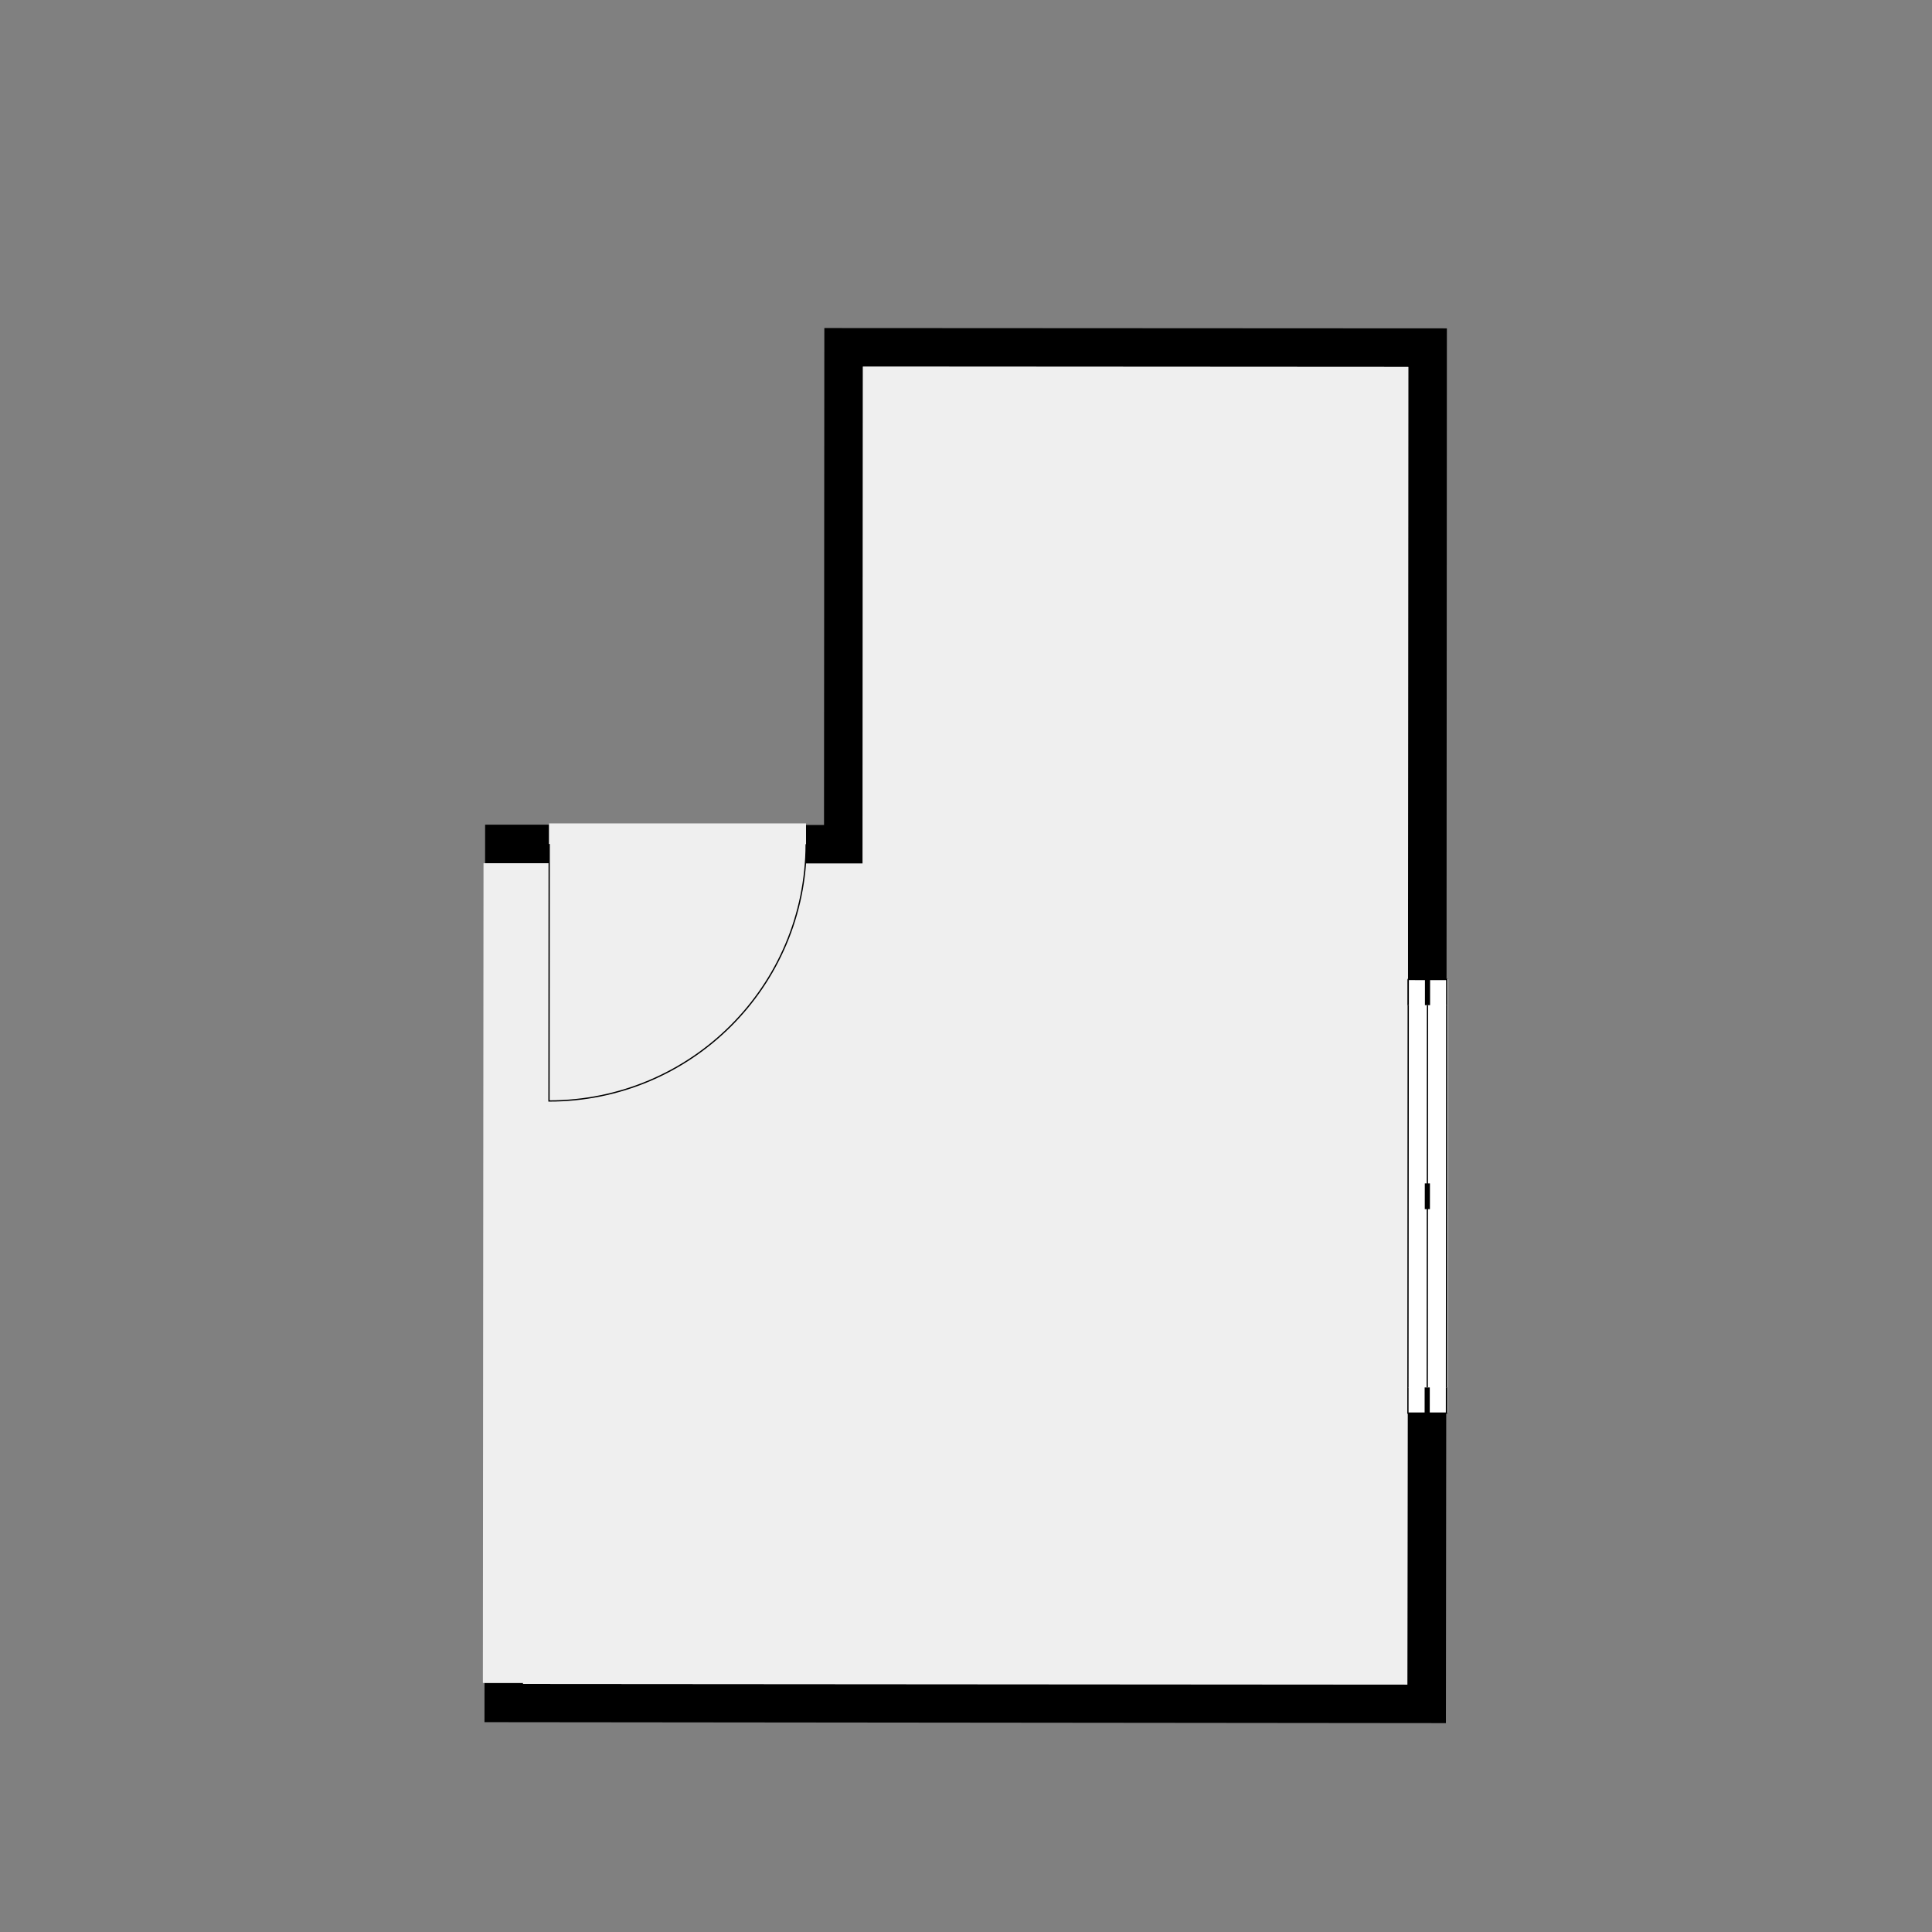
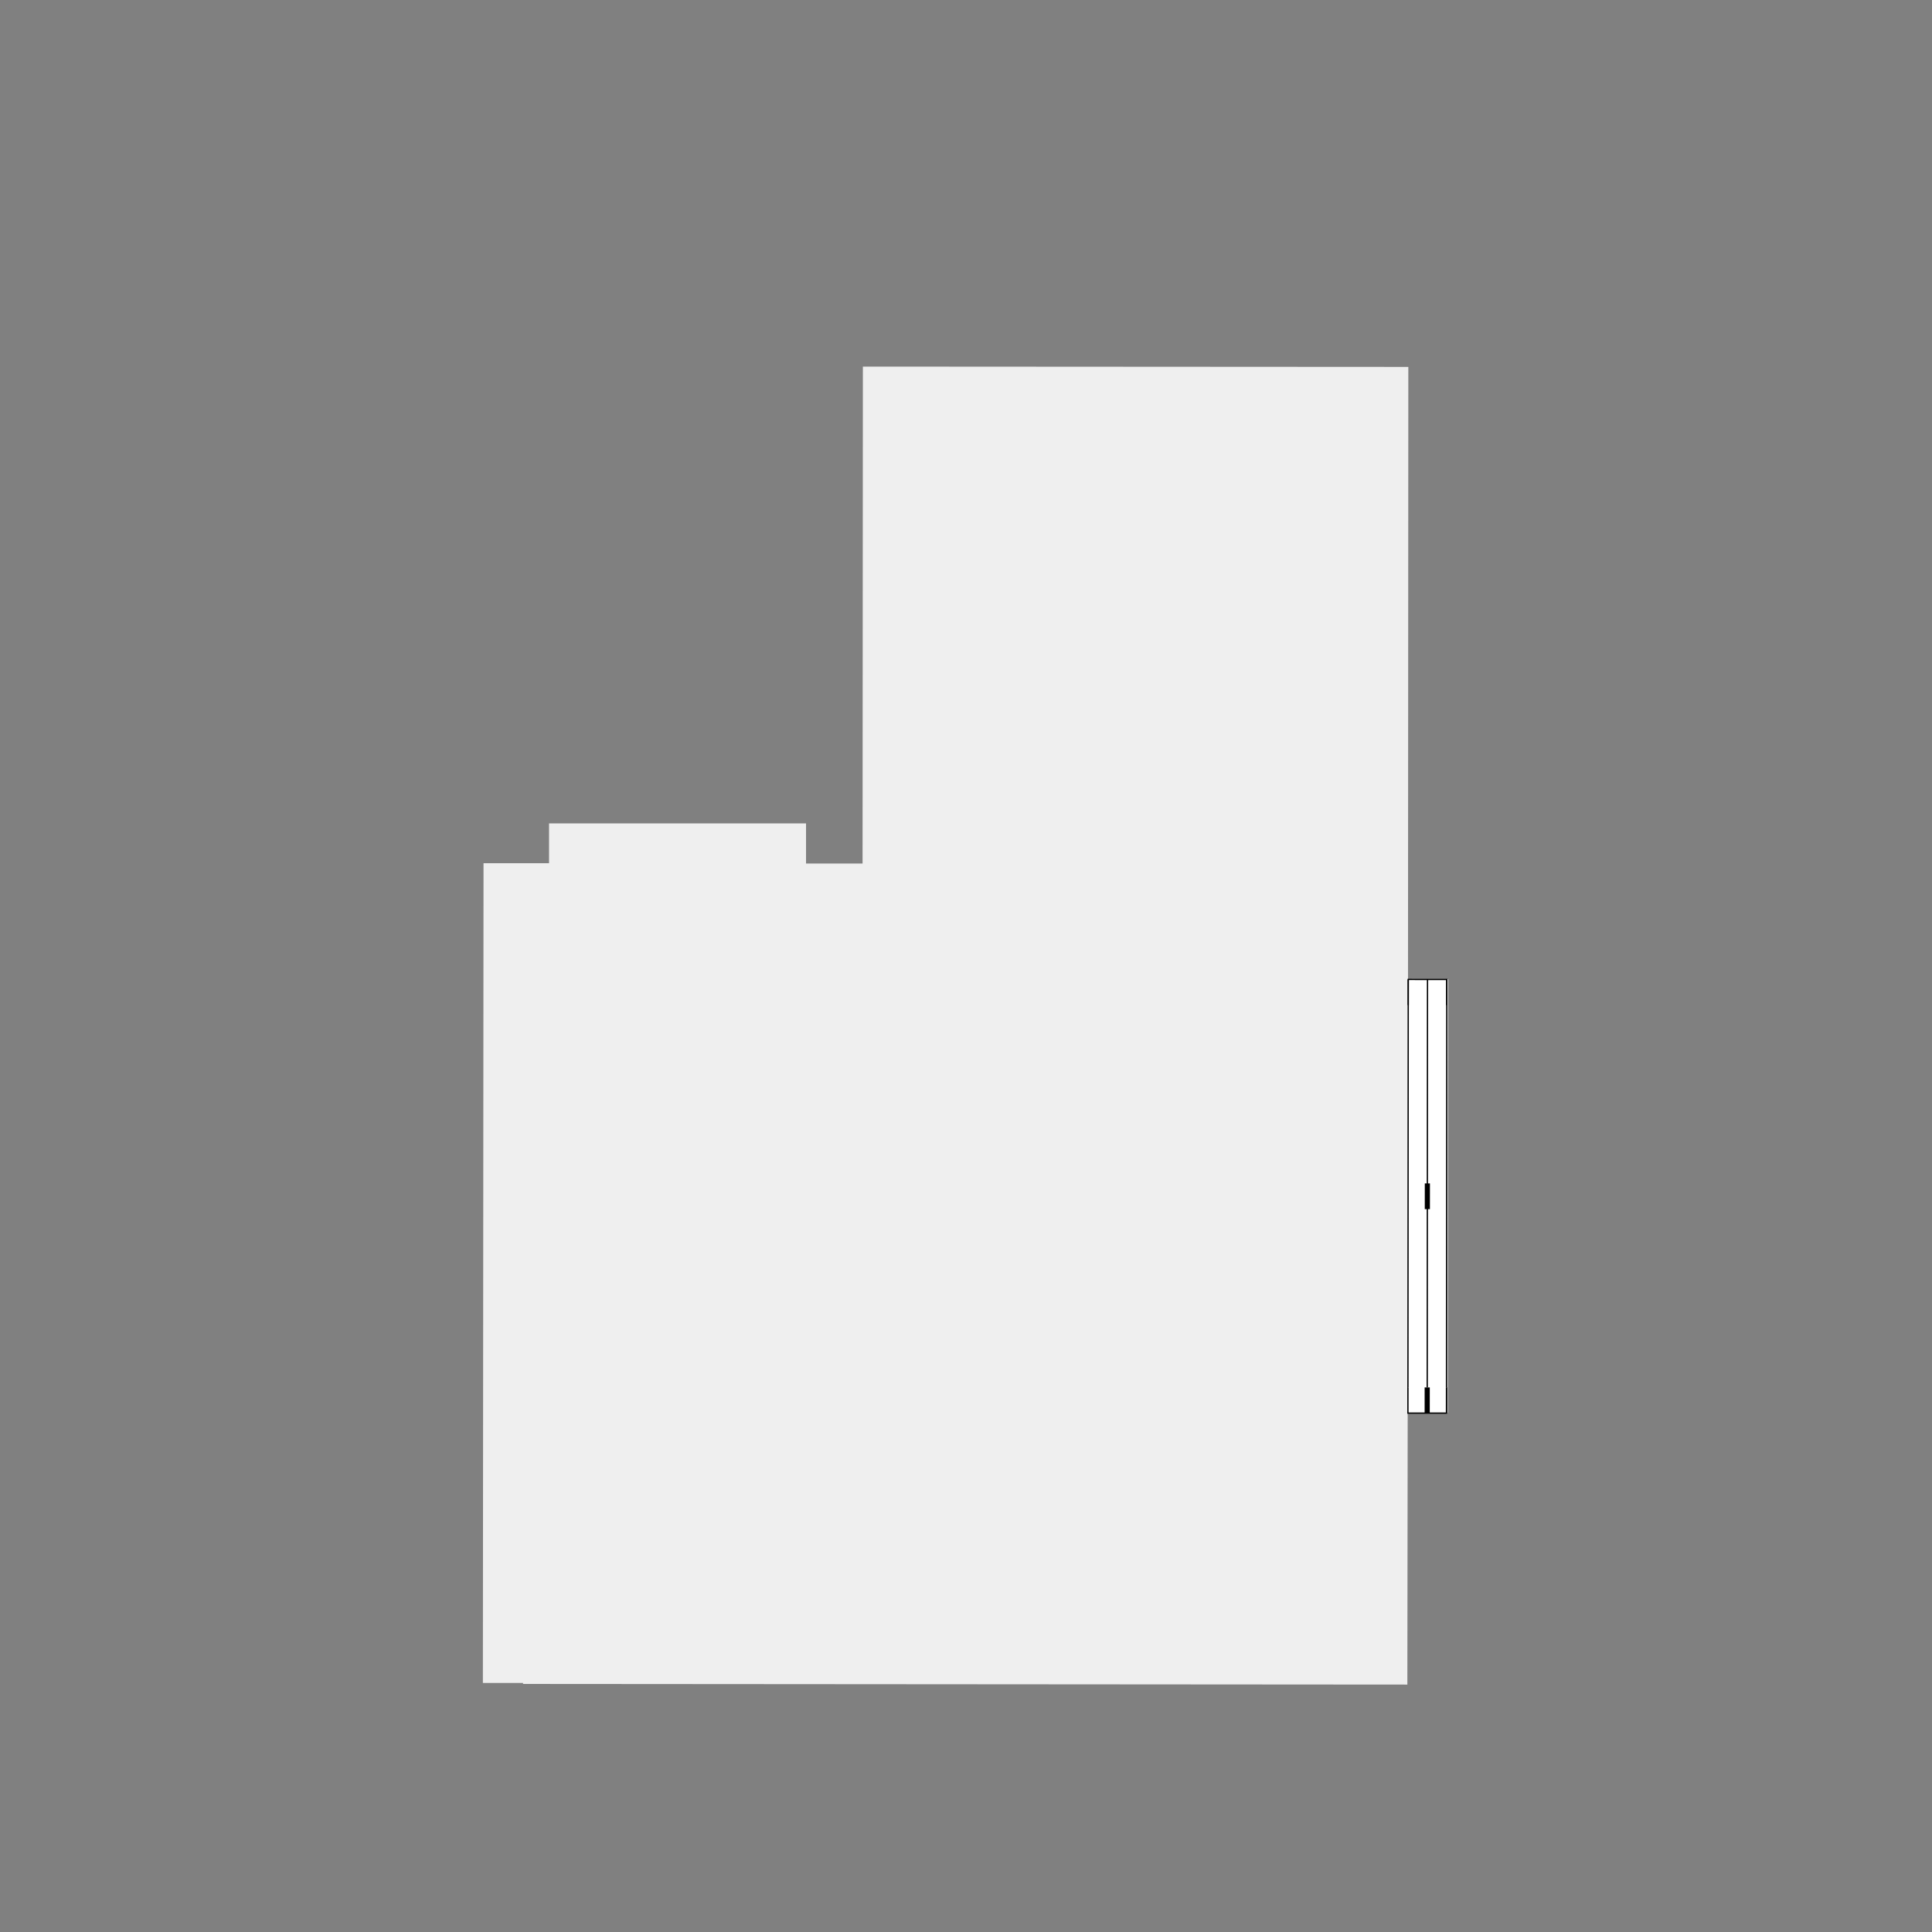
<svg xmlns="http://www.w3.org/2000/svg" style="text-shadow: 0.1em 0.1em 0px white, 0.1em -0.1em 0px white, -0.1em -0.1em 0px white, -0.1em 0.1em 0px white;" width="1024" height="1024">
  <rect width="100%" height="100%" fill="#808080" stroke="none" />
-   <path transform="matrix(170.256 0 0 170.256 512 543.496)" d="M-1.499 2.047L-1.379 2.047L-1.379 2.05L1.374 2.052L1.375 1.206L1.495 1.206L1.494 2.172L-1.499 2.169L-1.497 -0.625L-1.298 -0.625L-1.298 -0.505L-1.497 -0.505L-1.499 2.047M1.497 -2.17L1.496 -0.144L1.376 -0.144L1.377 -2.05L-0.321 -2.051L-0.322 -0.504L-0.498 -0.504L-0.498 -0.624L-0.442 -0.624L-0.441 -2.171L1.497 -2.17" />
  <path fill="#EFEFEF" transform="matrix(170.256 0 0 170.256 512 543.496)" d="M1.377 -2.05L1.376 -0.144L1.501 -0.144L1.5 1.206L1.375 1.206L1.374 2.052L-1.379 2.05L-1.379 2.047L-1.504 2.047L-1.502 -0.505L-1.298 -0.505L-1.298 -0.629L-0.498 -0.629L-0.498 -0.504L-0.322 -0.504L-0.321 -2.051L1.377 -2.05" />
-   <path fill="none" stroke="black" stroke-width="0.004" stroke-miterlimit="4" transform="matrix(170.255 0.128 0.128 -170.255 290.977 583.537)" d="M0.8 0.8C0.8 0.358 0.442 0 0 0C0 0.267 0 0.533 0 0.8" />
  <path fill="white" transform="matrix(-0.129 170.255 170.255 0.129 746.401 519.125)" d="M0 0C0.45 0 0.9 0 1.35 0C1.35 0.04 1.35 0.08 1.35 0.12C0.9 0.12 0.45 0.12 0 0.12C0 0.08 0 0.04 0 0C0 0 0 0 0 0L0 0Z" />
  <path fill="white" transform="matrix(-0.129 170.255 170.255 0.129 746.401 519.125)" d="M0 0C0.45 0 0.9 0 1.35 0" />
  <path fill="none" stroke="black" stroke-width="0.004" stroke-miterlimit="4" transform="matrix(-0.129 170.255 170.255 0.129 746.401 519.125)" d="M0 0C0.45 0 0.9 0 1.35 0" />
  <path fill="white" transform="matrix(-0.129 170.255 170.255 0.129 746.401 519.125)" d="M1.35 0.12C0.9 0.12 0.45 0.12 0 0.12" />
  <path fill="none" stroke="black" stroke-width="0.004" stroke-miterlimit="4" transform="matrix(-0.129 170.255 170.255 0.129 746.401 519.125)" d="M1.35 0.12C0.9 0.12 0.45 0.12 0 0.12" />
  <path fill="none" stroke="black" stroke-width="0.004" stroke-miterlimit="4" transform="matrix(-0.129 170.255 170.255 0.129 746.401 519.125)" d="M0 0.06C0.45 0.06 0.9 0.06 1.35 0.06" />
-   <path fill="white" transform="matrix(-0.129 170.255 170.255 0.129 746.401 519.125)" d="M0.08 0.12C0.053 0.12 0.027 0.12 0 0.12C0 0.08 0 0.04 0 0C0.027 0 0.053 0 0.08 0" />
  <path fill="none" stroke="black" stroke-width="0.004" stroke-miterlimit="4" transform="matrix(-0.129 170.255 170.255 0.129 746.401 519.125)" d="M0.08 0.12C0.053 0.12 0.027 0.12 0 0.12C0 0.08 0 0.04 0 0C0.027 0 0.053 0 0.08 0" />
-   <path fill="none" stroke="black" stroke-width="0.016" stroke-miterlimit="4" transform="matrix(-0.129 170.255 170.255 0.129 746.401 519.125)" d="M0 0.06C0.027 0.06 0.053 0.06 0.08 0.06" />
  <path fill="none" stroke="black" stroke-width="0.016" stroke-miterlimit="4" transform="matrix(-0.129 170.255 170.255 0.129 746.319 627.237)" d="M0 0.06C0.027 0.06 0.053 0.06 0.08 0.06" />
  <path fill="white" transform="matrix(-0.129 170.255 170.255 0.129 746.237 735.349)" d="M0 0C0.027 0 0.053 0 0.08 0C0.08 0.04 0.08 0.08 0.08 0.12C0.053 0.12 0.027 0.12 0 0.12" />
  <path fill="none" stroke="black" stroke-width="0.004" stroke-miterlimit="4" transform="matrix(-0.129 170.255 170.255 0.129 746.237 735.349)" d="M0 0C0.027 0 0.053 0 0.08 0C0.08 0.04 0.08 0.08 0.08 0.12C0.053 0.12 0.027 0.12 0 0.12" />
  <path fill="none" stroke="black" stroke-width="0.016" stroke-miterlimit="4" transform="matrix(-0.129 170.255 170.255 0.129 746.237 735.349)" d="M0 0.06C0.027 0.06 0.053 0.06 0.08 0.06" />
</svg>